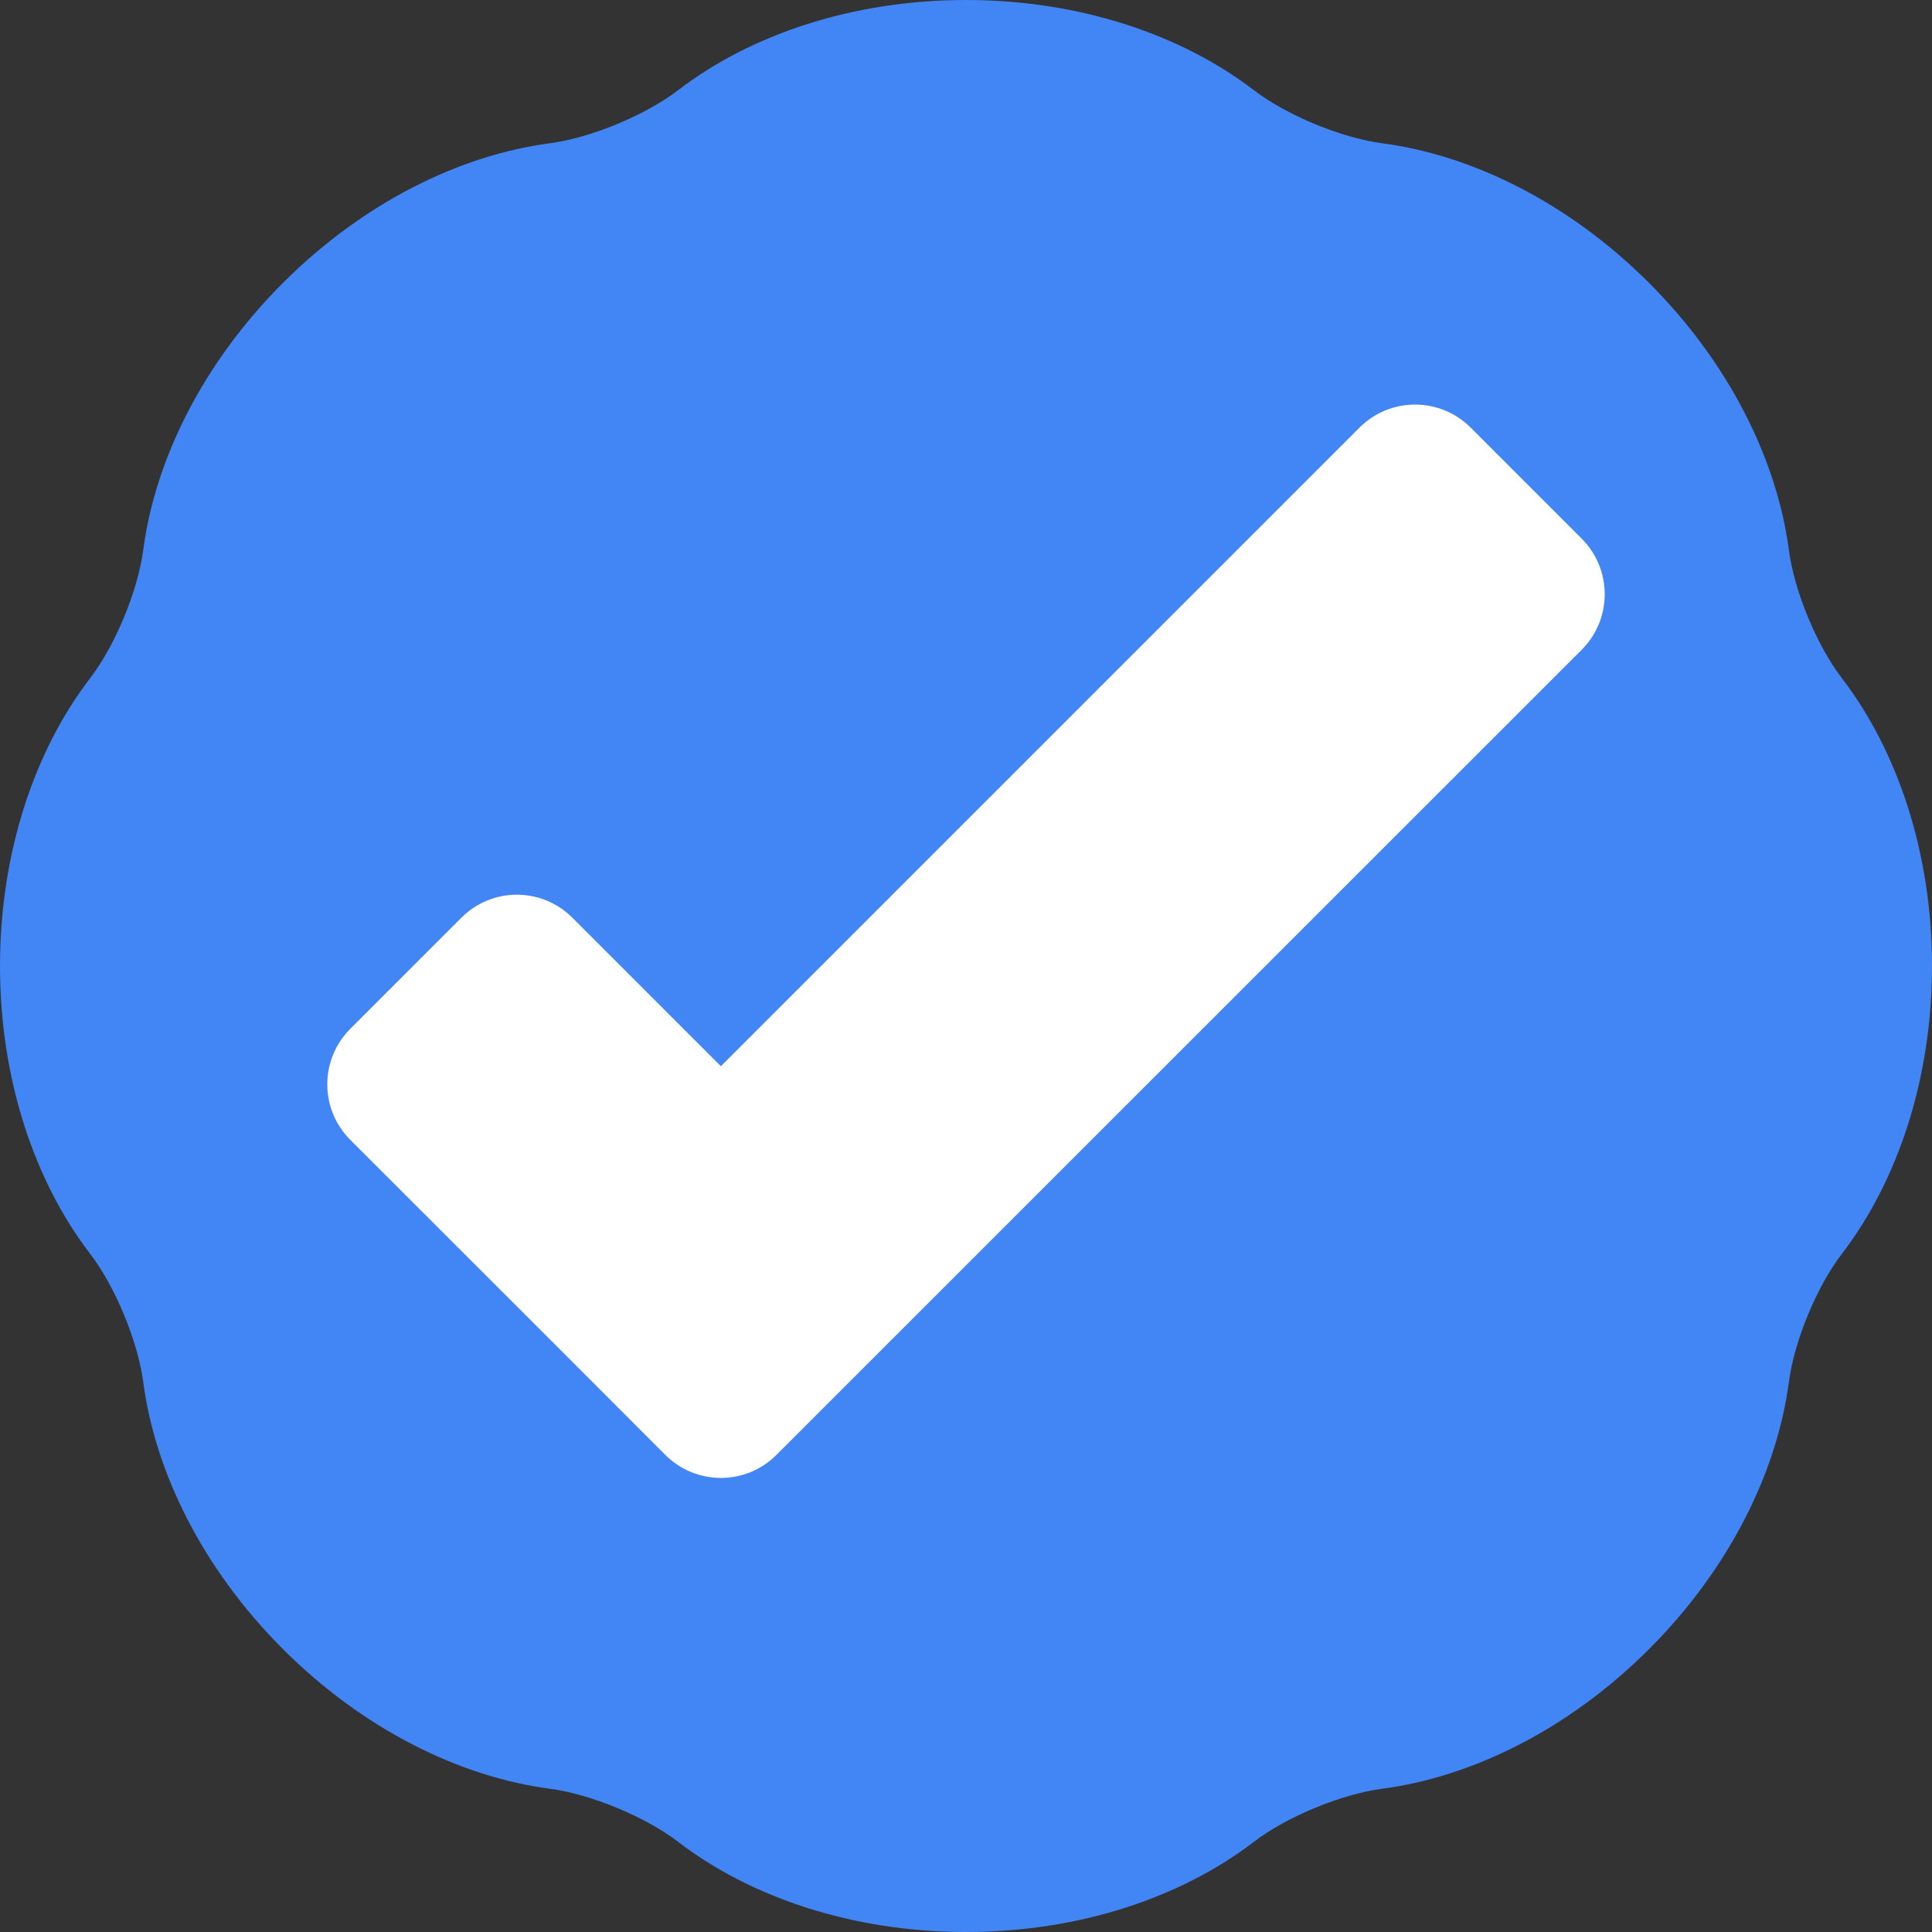
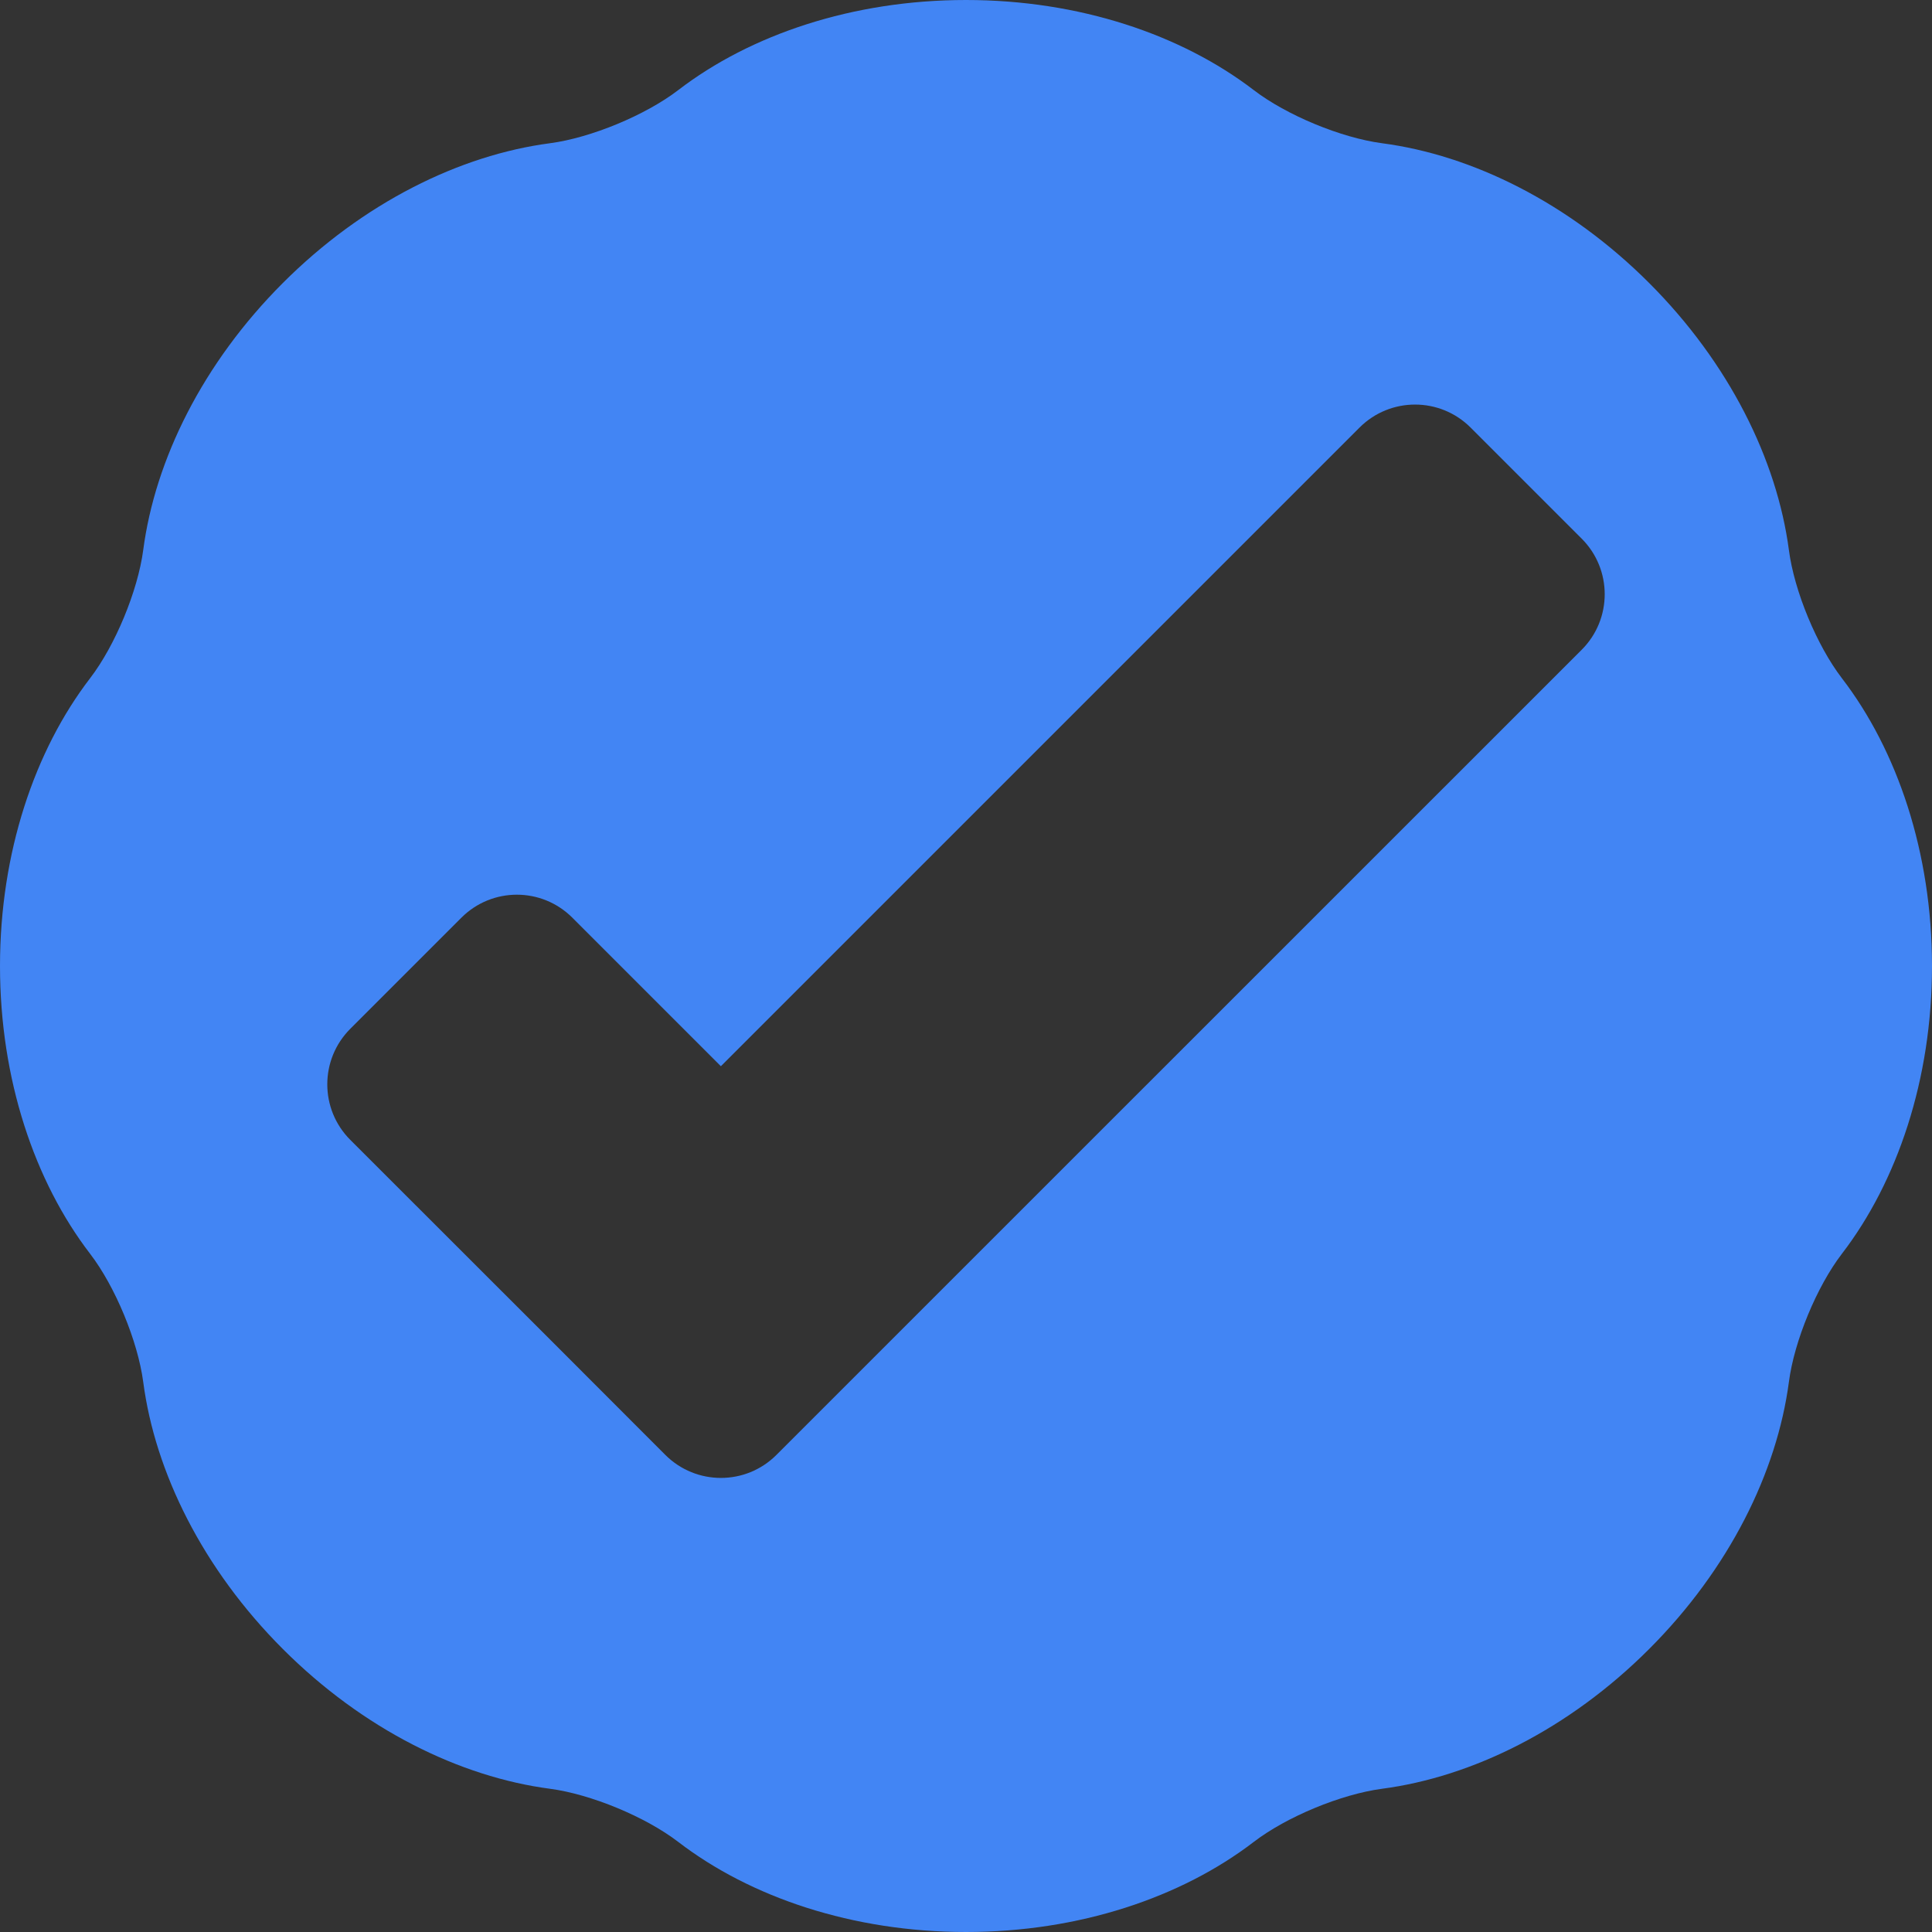
<svg xmlns="http://www.w3.org/2000/svg" width="16" height="16" viewBox="0 0 16 16" fill="none">
  <rect x="0" y="0" width="16" height="16" fill="#333333" stroke="none" />
-   <circle cx="8" cy="8" r="6.667" fill="white" />
  <path d="M14.815 4.556C14.716 3.808 14.321 3.007 13.657 2.343C12.993 1.679 12.192 1.284 11.444 1.186C11.106 1.141 10.654 0.954 10.383 0.746C9.784 0.287 8.939 0 8 0C7.061 0 6.215 0.287 5.617 0.746C5.346 0.954 4.894 1.141 4.556 1.186C3.808 1.284 3.007 1.679 2.343 2.343C1.679 3.007 1.284 3.808 1.186 4.556C1.141 4.894 0.954 5.346 0.746 5.617C0.287 6.215 0 7.061 0 8C0 8.939 0.287 9.785 0.746 10.383C0.954 10.654 1.141 11.106 1.186 11.444C1.284 12.192 1.679 12.993 2.343 13.657C3.007 14.321 3.808 14.716 4.556 14.814C4.894 14.859 5.346 15.046 5.617 15.254C6.215 15.713 7.061 16 8 16C8.939 16 9.784 15.713 10.383 15.254C10.654 15.046 11.106 14.859 11.444 14.814C12.192 14.716 12.993 14.321 13.657 13.657C14.321 12.993 14.716 12.192 14.815 11.444C14.859 11.106 15.046 10.654 15.254 10.383C15.713 9.785 16 8.939 16 8C16 7.061 15.713 6.215 15.254 5.617C15.046 5.346 14.859 4.894 14.815 4.556ZM13.099 5.381L7.35 11.129L6.43 12.049C6.176 12.303 5.765 12.303 5.51 12.049L4.591 11.129L2.901 9.44C2.647 9.186 2.647 8.774 2.901 8.52L3.821 7.6C4.075 7.346 4.486 7.346 4.74 7.6L5.97 8.83L11.259 3.541C11.513 3.287 11.925 3.287 12.179 3.541L13.099 4.461C13.353 4.715 13.353 5.127 13.099 5.381Z" fill="#4285F4" />
</svg>